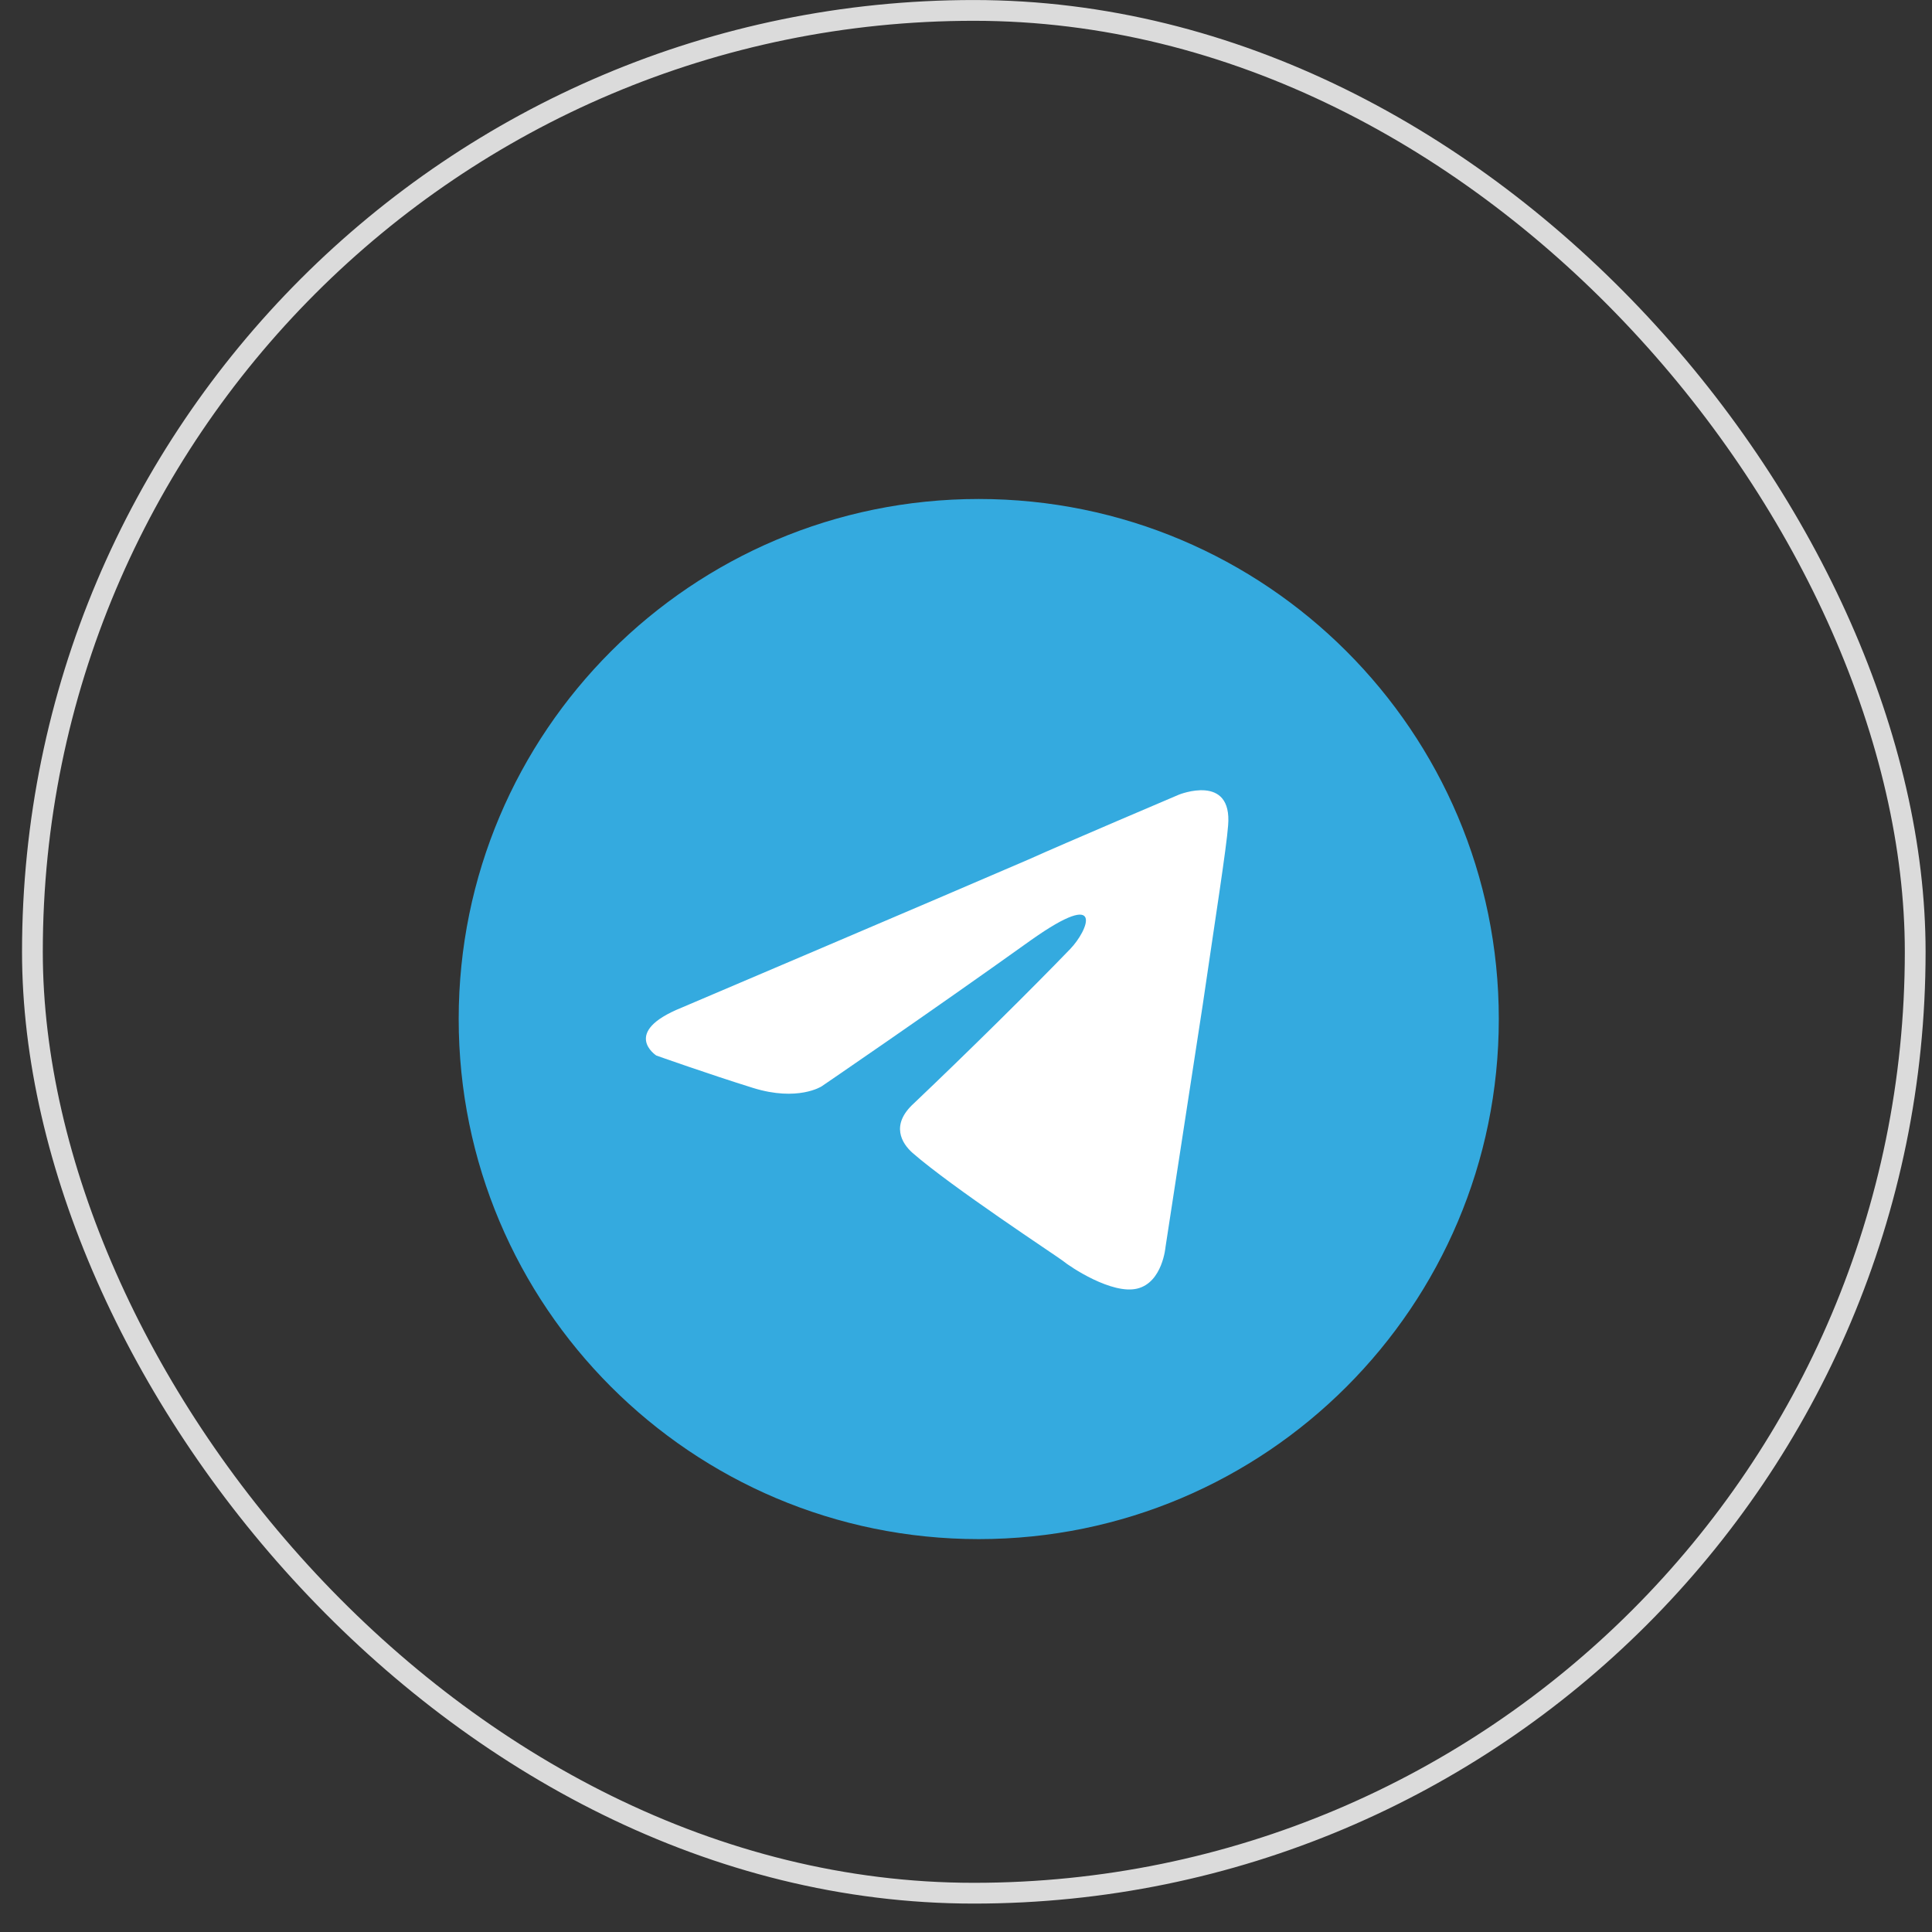
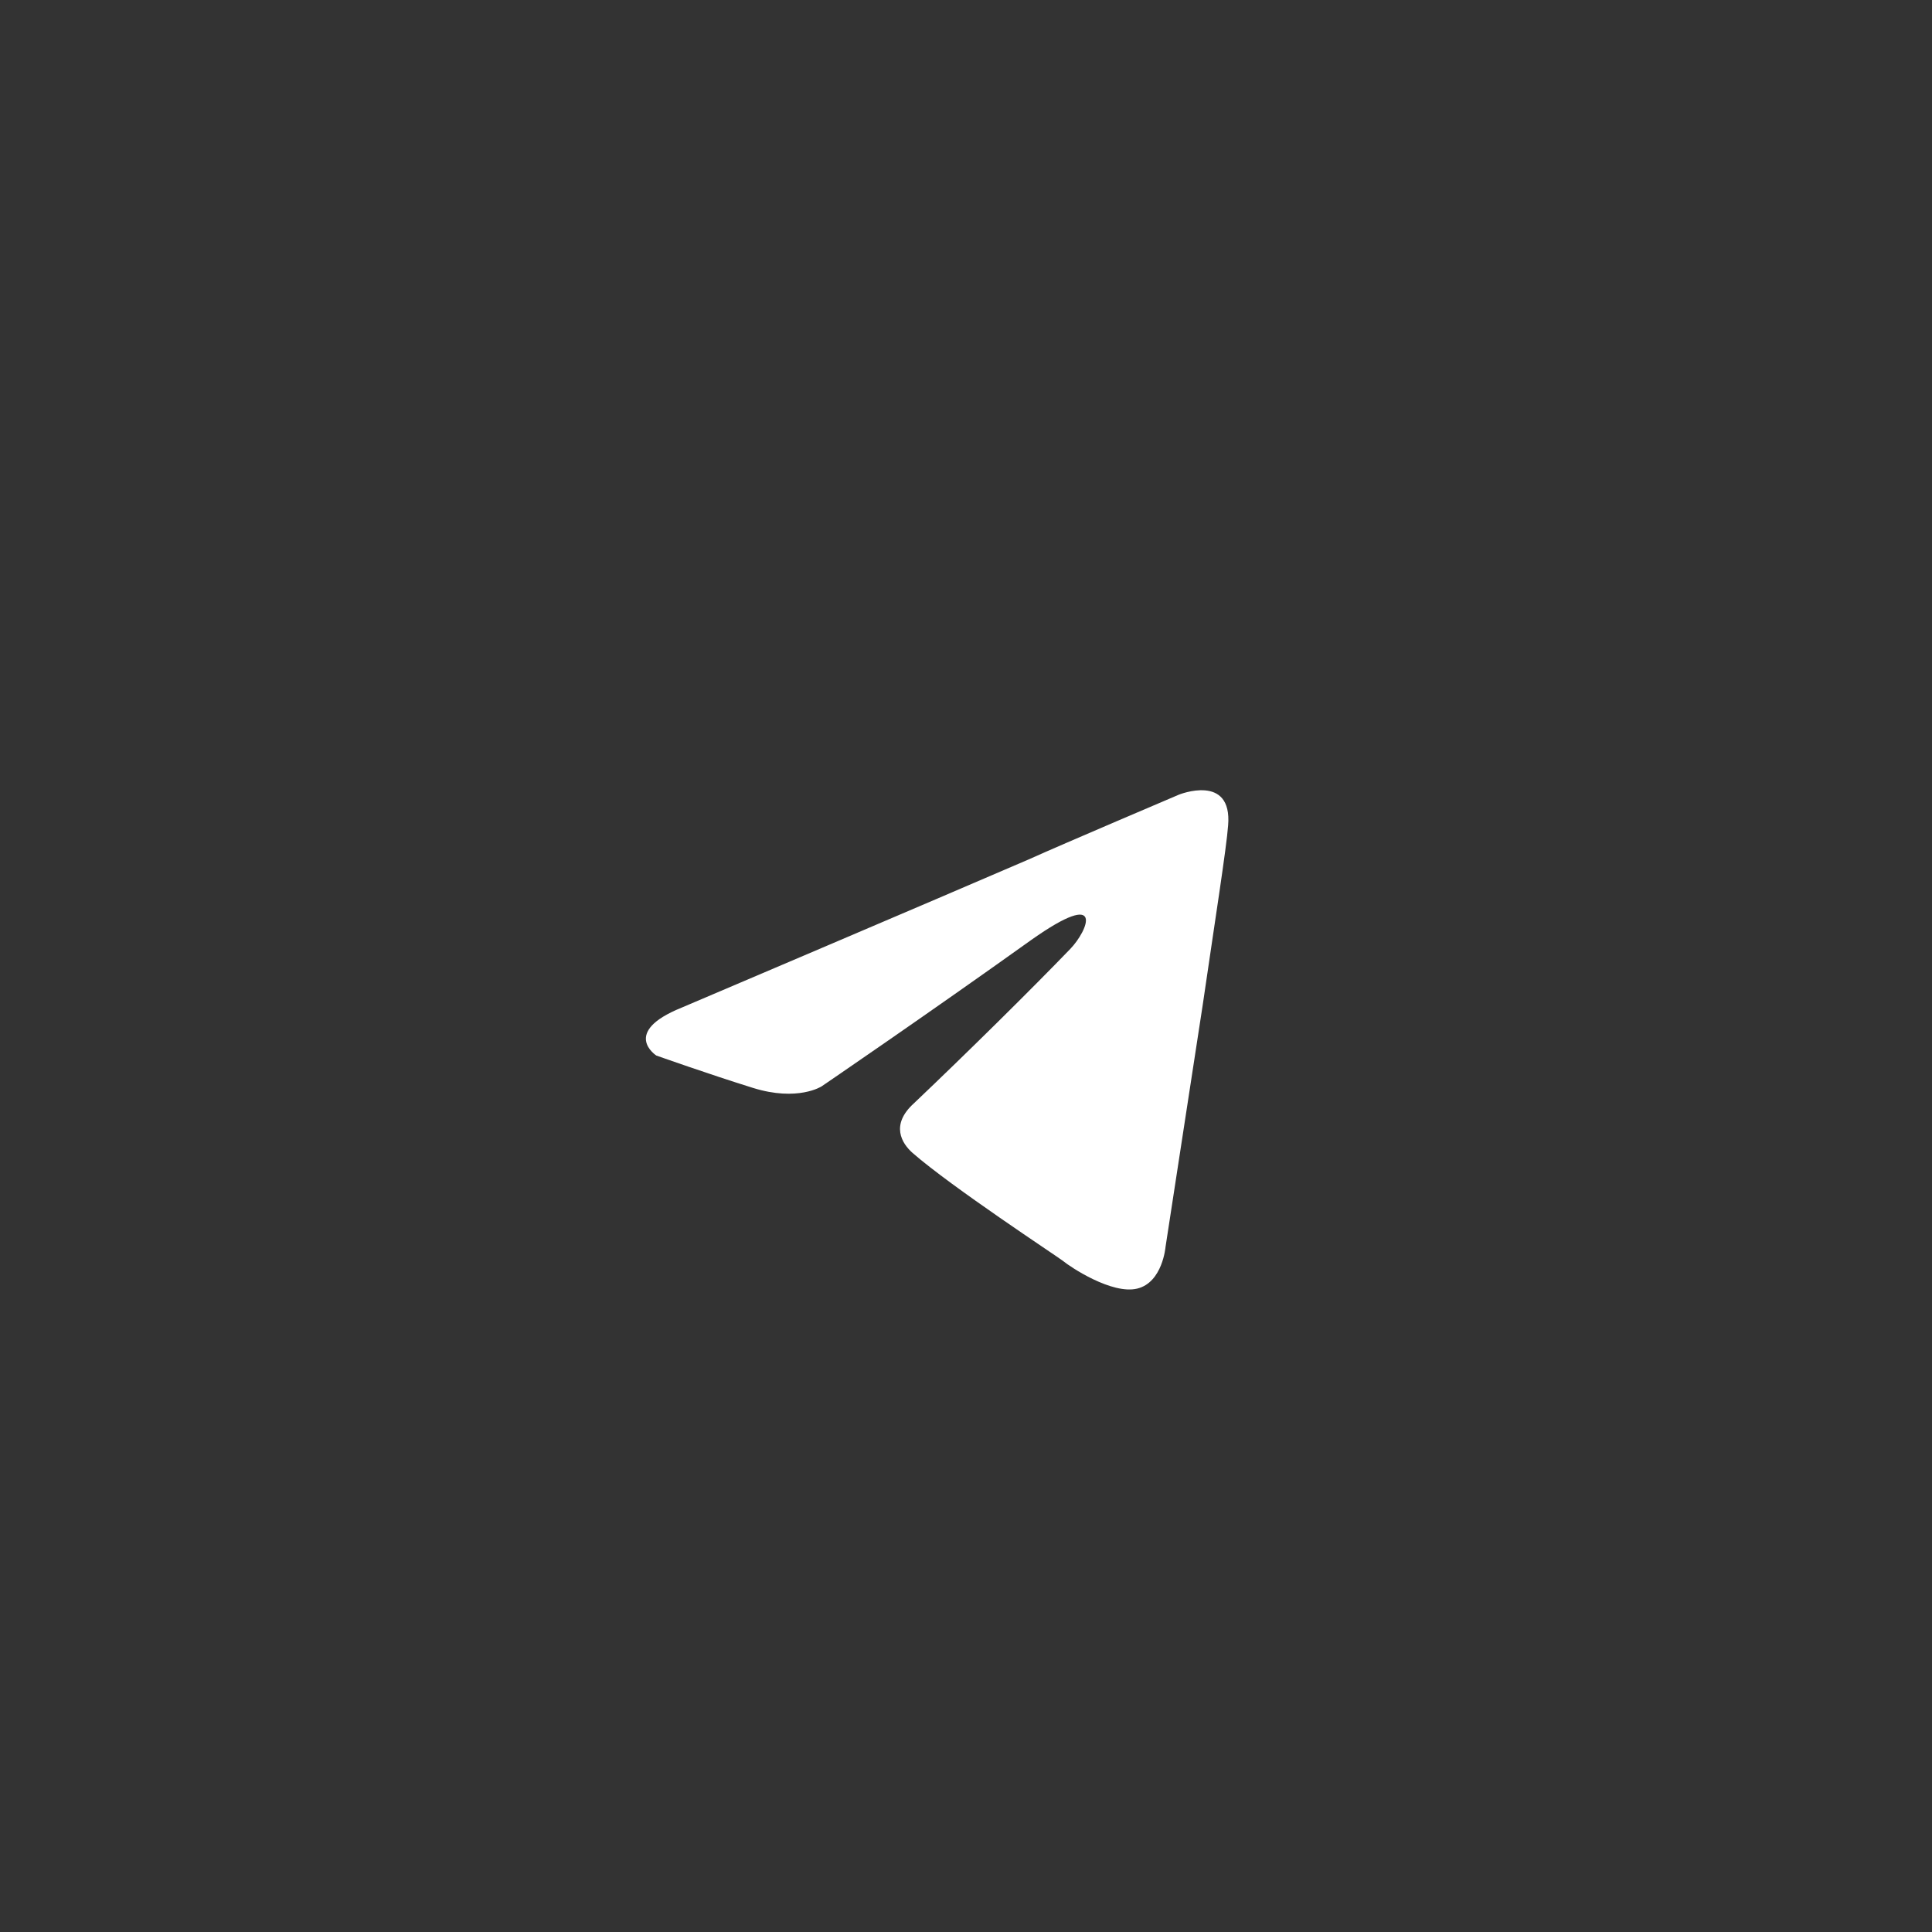
<svg xmlns="http://www.w3.org/2000/svg" width="36" height="36" viewBox="0 0 36 36" fill="none">
  <rect x="0" y="0" width="36" height="36" fill="#333333" stroke="none" />
-   <rect x="0.604" y="0.194" width="35.083" height="35.083" rx="17.541" stroke="#DBDBDB" stroke-width="0.387" />
-   <path d="M18.237 28.679C23.589 28.679 27.928 24.34 27.928 18.988C27.928 13.636 23.589 9.298 18.237 9.298C12.886 9.298 8.547 13.636 8.547 18.988C8.547 24.34 12.886 28.679 18.237 28.679Z" fill="#34AADF" />
  <path d="M12.701 18.776C12.701 18.776 17.501 16.734 19.166 16.015C19.804 15.727 21.968 14.807 21.968 14.807C21.968 14.807 22.967 14.404 22.884 15.382C22.856 15.785 22.634 17.194 22.412 18.718C22.079 20.876 21.718 23.234 21.718 23.234C21.718 23.234 21.663 23.896 21.191 24.011C20.719 24.126 19.942 23.608 19.804 23.493C19.693 23.407 17.723 22.113 17.001 21.48C16.807 21.307 16.585 20.962 17.029 20.559C18.028 19.61 19.221 18.431 19.942 17.683C20.275 17.338 20.608 16.532 19.221 17.511C17.251 18.92 15.309 20.243 15.309 20.243C15.309 20.243 14.865 20.531 14.032 20.272C13.2 20.013 12.229 19.668 12.229 19.668C12.229 19.668 11.563 19.236 12.701 18.776Z" fill="white" />
</svg>